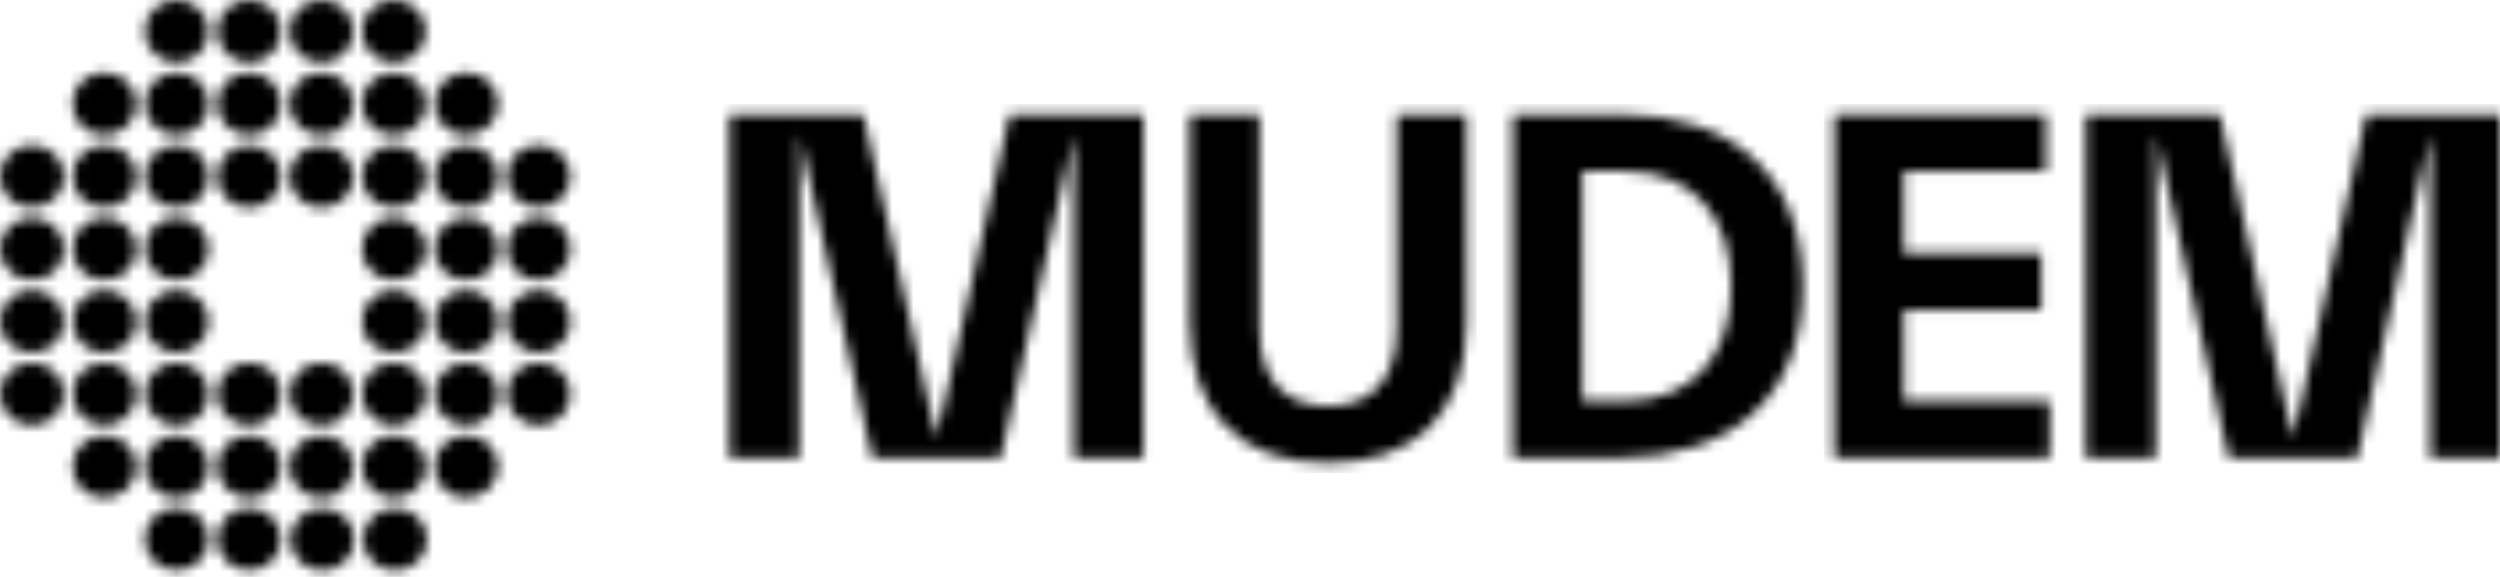
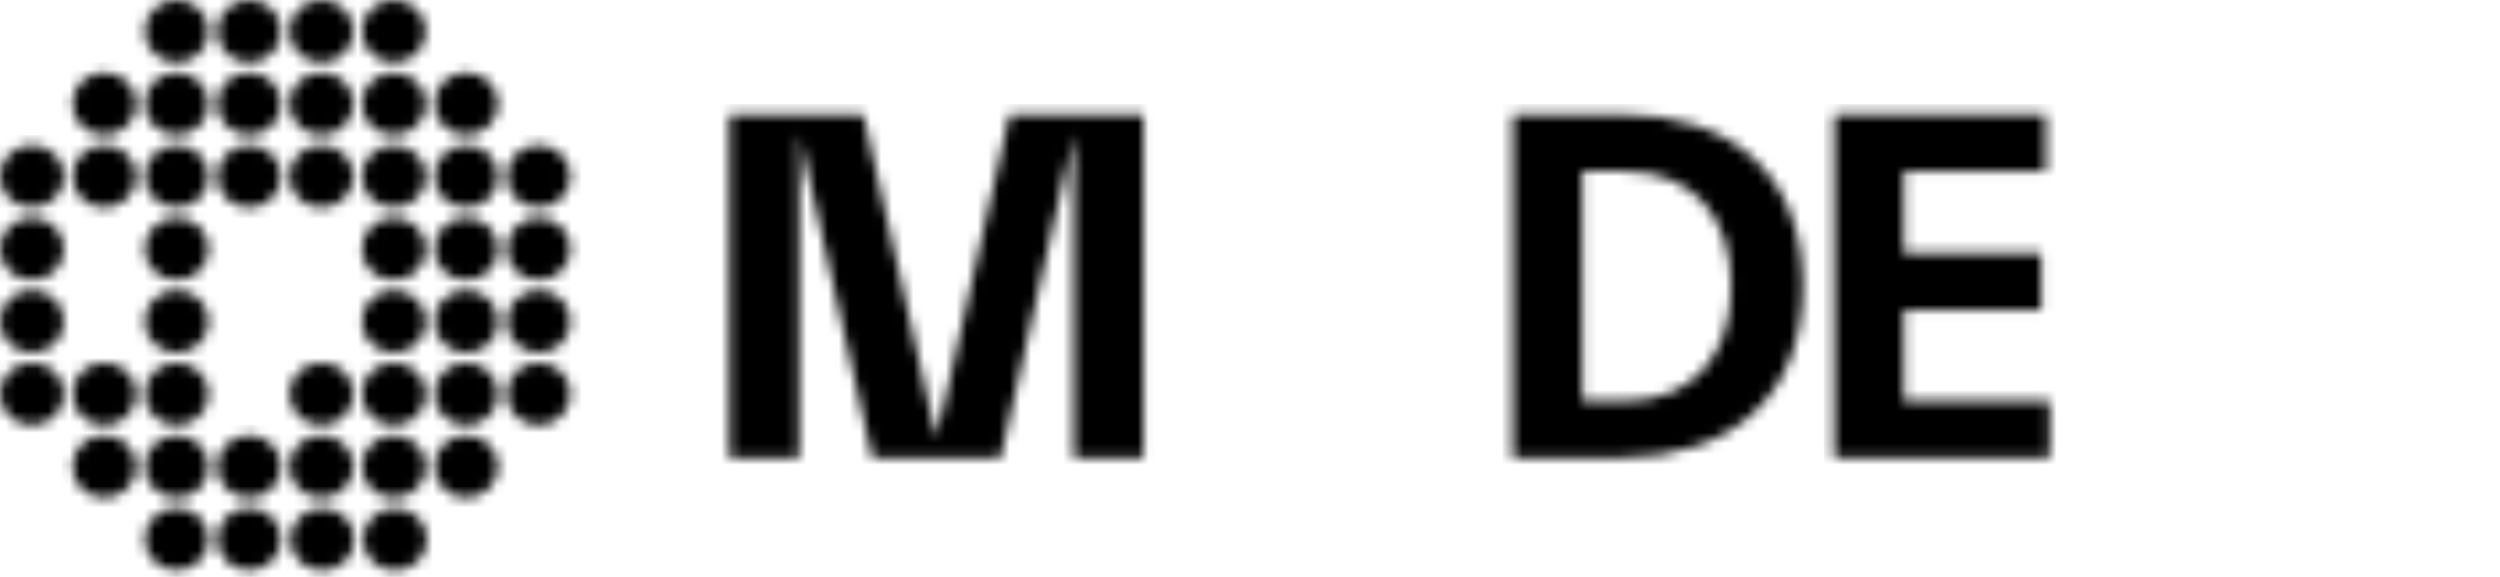
<svg xmlns="http://www.w3.org/2000/svg" width="234" height="54" viewBox="0 0 234 54" fill="none">
  <mask id="mask0_332_16836" style="mask-type:luminance" maskUnits="userSpaceOnUse" x="20" y="0" width="7" height="6">
    <path d="M23.315 0C21.662 0 20.323 1.311 20.323 2.922C20.323 4.539 21.662 5.845 23.315 5.845C24.967 5.845 26.306 4.539 26.306 2.922C26.306 1.311 24.967 0 23.315 0Z" fill="white" />
  </mask>
  <g mask="url(#mask0_332_16836)">
    <mask id="mask1_332_16836" style="mask-type:luminance" maskUnits="userSpaceOnUse" x="-563" y="-17" width="1360" height="88">
      <path d="M796.182 -16.506H-562.183V70.88H796.182V-16.506Z" fill="white" />
    </mask>
    <g mask="url(#mask1_332_16836)">
      <path d="M27.277 -0.971H19.352V6.816H27.277V-0.971Z" fill="black" />
    </g>
  </g>
  <mask id="mask2_332_16836" style="mask-type:luminance" maskUnits="userSpaceOnUse" x="13" y="0" width="7" height="6">
    <path d="M16.54 0C14.888 0 13.548 1.311 13.548 2.922C13.548 4.534 14.888 5.845 16.54 5.845C18.192 5.845 19.532 4.534 19.532 2.922C19.532 1.311 18.192 0 16.54 0Z" fill="white" />
  </mask>
  <g mask="url(#mask2_332_16836)">
    <mask id="mask3_332_16836" style="mask-type:luminance" maskUnits="userSpaceOnUse" x="-563" y="-17" width="1360" height="88">
      <path d="M796.182 -16.506H-562.183V70.88H796.182V-16.506Z" fill="white" />
    </mask>
    <g mask="url(#mask3_332_16836)">
      <path d="M20.503 -0.971H12.577V6.816H20.503V-0.971Z" fill="black" />
    </g>
  </g>
  <mask id="mask4_332_16836" style="mask-type:luminance" maskUnits="userSpaceOnUse" x="27" y="0" width="7" height="6">
    <path d="M30.088 0C28.436 0 27.097 1.311 27.097 2.922C27.097 4.534 28.436 5.845 30.088 5.845C31.741 5.845 33.08 4.534 33.08 2.922C33.08 1.311 31.741 0 30.088 0Z" fill="white" />
  </mask>
  <g mask="url(#mask4_332_16836)">
    <mask id="mask5_332_16836" style="mask-type:luminance" maskUnits="userSpaceOnUse" x="-563" y="-17" width="1360" height="88">
      <path d="M796.182 -16.506H-562.183V70.88H796.182V-16.506Z" fill="white" />
    </mask>
    <g mask="url(#mask5_332_16836)">
      <path d="M34.051 -0.971H26.127V6.816H34.051V-0.971Z" fill="black" />
    </g>
  </g>
  <mask id="mask6_332_16836" style="mask-type:luminance" maskUnits="userSpaceOnUse" x="33" y="0" width="7" height="6">
    <path d="M36.863 0C35.21 0 33.871 1.311 33.871 2.922C33.871 4.534 35.21 5.845 36.863 5.845C38.515 5.845 39.855 4.534 39.855 2.922C39.855 1.311 38.515 0 36.863 0Z" fill="white" />
  </mask>
  <g mask="url(#mask6_332_16836)">
    <mask id="mask7_332_16836" style="mask-type:luminance" maskUnits="userSpaceOnUse" x="-563" y="-17" width="1360" height="88">
      <path d="M796.182 -16.506H-562.183V70.88H796.182V-16.506Z" fill="white" />
    </mask>
    <g mask="url(#mask7_332_16836)">
      <path d="M40.826 -0.971H32.9V6.816H40.826V-0.971Z" fill="black" />
    </g>
  </g>
  <mask id="mask8_332_16836" style="mask-type:luminance" maskUnits="userSpaceOnUse" x="20" y="6" width="7" height="7">
    <path d="M23.315 6.791C21.662 6.791 20.323 8.097 20.323 9.713C20.323 11.325 21.662 12.636 23.315 12.636C24.967 12.636 26.306 11.325 26.306 9.713C26.306 8.097 24.967 6.791 23.315 6.791Z" fill="white" />
  </mask>
  <g mask="url(#mask8_332_16836)">
    <mask id="mask9_332_16836" style="mask-type:luminance" maskUnits="userSpaceOnUse" x="-563" y="-17" width="1360" height="88">
      <path d="M796.182 -16.508H-562.183V70.878H796.182V-16.508Z" fill="white" />
    </mask>
    <g mask="url(#mask9_332_16836)">
      <path d="M27.277 5.82H19.352V13.607H27.277V5.82Z" fill="black" />
    </g>
  </g>
  <mask id="mask10_332_16836" style="mask-type:luminance" maskUnits="userSpaceOnUse" x="6" y="6" width="7" height="7">
    <path d="M9.766 6.791C8.113 6.791 6.774 8.097 6.774 9.713C6.774 11.325 8.113 12.636 9.766 12.636C11.418 12.636 12.757 11.325 12.757 9.713C12.757 8.097 11.418 6.791 9.766 6.791Z" fill="white" />
  </mask>
  <g mask="url(#mask10_332_16836)">
    <mask id="mask11_332_16836" style="mask-type:luminance" maskUnits="userSpaceOnUse" x="-563" y="-17" width="1360" height="88">
      <path d="M796.182 -16.508H-562.183V70.878H796.182V-16.508Z" fill="white" />
    </mask>
    <g mask="url(#mask11_332_16836)">
      <path d="M13.728 5.82H5.803V13.607H13.728V5.82Z" fill="black" />
    </g>
  </g>
  <mask id="mask12_332_16836" style="mask-type:luminance" maskUnits="userSpaceOnUse" x="13" y="6" width="7" height="7">
    <path d="M16.54 6.791C14.888 6.791 13.548 8.097 13.548 9.713C13.548 11.325 14.888 12.636 16.54 12.636C18.192 12.636 19.532 11.325 19.532 9.713C19.532 8.097 18.192 6.791 16.54 6.791Z" fill="white" />
  </mask>
  <g mask="url(#mask12_332_16836)">
    <mask id="mask13_332_16836" style="mask-type:luminance" maskUnits="userSpaceOnUse" x="-563" y="-17" width="1360" height="88">
      <path d="M796.182 -16.508H-562.183V70.878H796.182V-16.508Z" fill="white" />
    </mask>
    <g mask="url(#mask13_332_16836)">
      <path d="M20.503 5.82H12.577V13.607H20.503V5.82Z" fill="black" />
    </g>
  </g>
  <mask id="mask14_332_16836" style="mask-type:luminance" maskUnits="userSpaceOnUse" x="27" y="6" width="7" height="7">
    <path d="M30.088 6.791C28.436 6.791 27.097 8.097 27.097 9.713C27.097 11.325 28.436 12.636 30.088 12.636C31.741 12.636 33.08 11.325 33.08 9.713C33.08 8.097 31.741 6.791 30.088 6.791Z" fill="white" />
  </mask>
  <g mask="url(#mask14_332_16836)">
    <mask id="mask15_332_16836" style="mask-type:luminance" maskUnits="userSpaceOnUse" x="-563" y="-17" width="1360" height="88">
      <path d="M796.182 -16.508H-562.183V70.878H796.182V-16.508Z" fill="white" />
    </mask>
    <g mask="url(#mask15_332_16836)">
      <path d="M34.051 5.82H26.127V13.607H34.051V5.82Z" fill="black" />
    </g>
  </g>
  <mask id="mask16_332_16836" style="mask-type:luminance" maskUnits="userSpaceOnUse" x="33" y="6" width="7" height="7">
    <path d="M36.863 6.791C35.21 6.791 33.871 8.097 33.871 9.713C33.871 11.325 35.21 12.636 36.863 12.636C38.515 12.636 39.855 11.325 39.855 9.713C39.855 8.097 38.515 6.791 36.863 6.791Z" fill="white" />
  </mask>
  <g mask="url(#mask16_332_16836)">
    <mask id="mask17_332_16836" style="mask-type:luminance" maskUnits="userSpaceOnUse" x="-563" y="-17" width="1360" height="88">
      <path d="M796.182 -16.508H-562.183V70.878H796.182V-16.508Z" fill="white" />
    </mask>
    <g mask="url(#mask17_332_16836)">
      <path d="M40.826 5.82H32.9V13.607H40.826V5.82Z" fill="black" />
    </g>
  </g>
  <mask id="mask18_332_16836" style="mask-type:luminance" maskUnits="userSpaceOnUse" x="40" y="6" width="7" height="7">
    <path d="M43.637 6.791C41.984 6.791 40.645 8.097 40.645 9.713C40.645 11.325 41.984 12.636 43.637 12.636C45.289 12.636 46.629 11.325 46.629 9.713C46.629 8.097 45.289 6.791 43.637 6.791Z" fill="white" />
  </mask>
  <g mask="url(#mask18_332_16836)">
    <mask id="mask19_332_16836" style="mask-type:luminance" maskUnits="userSpaceOnUse" x="-563" y="-17" width="1360" height="88">
      <path d="M796.182 -16.508H-562.183V70.878H796.182V-16.508Z" fill="white" />
    </mask>
    <g mask="url(#mask19_332_16836)">
      <path d="M47.6 5.82H39.675V13.607H47.6V5.82Z" fill="black" />
    </g>
  </g>
  <mask id="mask20_332_16836" style="mask-type:luminance" maskUnits="userSpaceOnUse" x="0" y="13" width="6" height="7">
    <path d="M2.991 13.584C1.339 13.584 0 14.89 0 16.506C0 18.118 1.339 19.429 2.991 19.429C4.644 19.429 5.983 18.118 5.983 16.506C5.983 14.89 4.644 13.584 2.991 13.584Z" fill="white" />
  </mask>
  <g mask="url(#mask20_332_16836)">
    <mask id="mask21_332_16836" style="mask-type:luminance" maskUnits="userSpaceOnUse" x="-563" y="-17" width="1360" height="88">
      <path d="M796.182 -16.506H-562.183V70.88H796.182V-16.506Z" fill="white" />
    </mask>
    <g mask="url(#mask21_332_16836)">
      <path d="M6.954 12.613H-0.971V20.4H6.954V12.613Z" fill="black" />
    </g>
  </g>
  <mask id="mask22_332_16836" style="mask-type:luminance" maskUnits="userSpaceOnUse" x="20" y="13" width="7" height="7">
    <path d="M23.315 13.584C21.662 13.584 20.323 14.89 20.323 16.506C20.323 18.118 21.662 19.429 23.315 19.429C24.967 19.429 26.306 18.118 26.306 16.506C26.306 14.89 24.967 13.584 23.315 13.584Z" fill="white" />
  </mask>
  <g mask="url(#mask22_332_16836)">
    <mask id="mask23_332_16836" style="mask-type:luminance" maskUnits="userSpaceOnUse" x="-563" y="-17" width="1360" height="88">
      <path d="M796.182 -16.506H-562.183V70.88H796.182V-16.506Z" fill="white" />
    </mask>
    <g mask="url(#mask23_332_16836)">
      <path d="M27.277 12.613H19.352V20.4H27.277V12.613Z" fill="black" />
    </g>
  </g>
  <mask id="mask24_332_16836" style="mask-type:luminance" maskUnits="userSpaceOnUse" x="6" y="13" width="7" height="7">
    <path d="M9.766 13.584C8.113 13.584 6.774 14.89 6.774 16.506C6.774 18.118 8.113 19.429 9.766 19.429C11.418 19.429 12.757 18.118 12.757 16.506C12.757 14.89 11.418 13.584 9.766 13.584Z" fill="white" />
  </mask>
  <g mask="url(#mask24_332_16836)">
    <mask id="mask25_332_16836" style="mask-type:luminance" maskUnits="userSpaceOnUse" x="-563" y="-17" width="1360" height="88">
      <path d="M796.182 -16.506H-562.183V70.88H796.182V-16.506Z" fill="white" />
    </mask>
    <g mask="url(#mask25_332_16836)">
      <path d="M13.728 12.613H5.803V20.4H13.728V12.613Z" fill="black" />
    </g>
  </g>
  <mask id="mask26_332_16836" style="mask-type:luminance" maskUnits="userSpaceOnUse" x="13" y="13" width="7" height="7">
    <path d="M16.54 13.584C14.888 13.584 13.548 14.89 13.548 16.506C13.548 18.118 14.888 19.429 16.54 19.429C18.192 19.429 19.532 18.118 19.532 16.506C19.532 14.89 18.192 13.584 16.54 13.584Z" fill="white" />
  </mask>
  <g mask="url(#mask26_332_16836)">
    <mask id="mask27_332_16836" style="mask-type:luminance" maskUnits="userSpaceOnUse" x="-563" y="-17" width="1360" height="88">
      <path d="M796.182 -16.506H-562.183V70.88H796.182V-16.506Z" fill="white" />
    </mask>
    <g mask="url(#mask27_332_16836)">
      <path d="M20.503 12.613H12.577V20.4H20.503V12.613Z" fill="black" />
    </g>
  </g>
  <mask id="mask28_332_16836" style="mask-type:luminance" maskUnits="userSpaceOnUse" x="27" y="13" width="7" height="7">
    <path d="M30.088 13.584C28.436 13.584 27.097 14.89 27.097 16.506C27.097 18.118 28.436 19.429 30.088 19.429C31.741 19.429 33.08 18.118 33.08 16.506C33.08 14.89 31.741 13.584 30.088 13.584Z" fill="white" />
  </mask>
  <g mask="url(#mask28_332_16836)">
    <mask id="mask29_332_16836" style="mask-type:luminance" maskUnits="userSpaceOnUse" x="-563" y="-17" width="1360" height="88">
      <path d="M796.182 -16.506H-562.183V70.88H796.182V-16.506Z" fill="white" />
    </mask>
    <g mask="url(#mask29_332_16836)">
      <path d="M34.051 12.613H26.127V20.4H34.051V12.613Z" fill="black" />
    </g>
  </g>
  <mask id="mask30_332_16836" style="mask-type:luminance" maskUnits="userSpaceOnUse" x="33" y="13" width="7" height="7">
    <path d="M36.863 13.584C35.21 13.584 33.871 14.89 33.871 16.506C33.871 18.118 35.21 19.429 36.863 19.429C38.515 19.429 39.855 18.118 39.855 16.506C39.855 14.89 38.515 13.584 36.863 13.584Z" fill="white" />
  </mask>
  <g mask="url(#mask30_332_16836)">
    <mask id="mask31_332_16836" style="mask-type:luminance" maskUnits="userSpaceOnUse" x="-563" y="-17" width="1360" height="88">
      <path d="M796.182 -16.506H-562.183V70.88H796.182V-16.506Z" fill="white" />
    </mask>
    <g mask="url(#mask31_332_16836)">
      <path d="M40.826 12.613H32.9V20.4H40.826V12.613Z" fill="black" />
    </g>
  </g>
  <mask id="mask32_332_16836" style="mask-type:luminance" maskUnits="userSpaceOnUse" x="40" y="13" width="7" height="7">
    <path d="M43.637 13.584C41.984 13.584 40.645 14.89 40.645 16.506C40.645 18.118 41.984 19.429 43.637 19.429C45.289 19.429 46.629 18.118 46.629 16.506C46.629 14.89 45.289 13.584 43.637 13.584Z" fill="white" />
  </mask>
  <g mask="url(#mask32_332_16836)">
    <mask id="mask33_332_16836" style="mask-type:luminance" maskUnits="userSpaceOnUse" x="-563" y="-17" width="1360" height="88">
      <path d="M796.182 -16.506H-562.183V70.88H796.182V-16.506Z" fill="white" />
    </mask>
    <g mask="url(#mask33_332_16836)">
      <path d="M47.6 12.613H39.675V20.4H47.6V12.613Z" fill="black" />
    </g>
  </g>
  <mask id="mask34_332_16836" style="mask-type:luminance" maskUnits="userSpaceOnUse" x="47" y="13" width="7" height="7">
    <path d="M50.411 13.584C48.759 13.584 47.42 14.89 47.42 16.506C47.42 18.118 48.759 19.429 50.411 19.429C52.063 19.429 53.403 18.118 53.403 16.506C53.403 14.89 52.063 13.584 50.411 13.584Z" fill="white" />
  </mask>
  <g mask="url(#mask34_332_16836)">
    <mask id="mask35_332_16836" style="mask-type:luminance" maskUnits="userSpaceOnUse" x="-563" y="-17" width="1360" height="88">
      <path d="M796.182 -16.506H-562.183V70.88H796.182V-16.506Z" fill="white" />
    </mask>
    <g mask="url(#mask35_332_16836)">
      <path d="M54.374 12.613H46.449V20.4H54.374V12.613Z" fill="black" />
    </g>
  </g>
  <mask id="mask36_332_16836" style="mask-type:luminance" maskUnits="userSpaceOnUse" x="0" y="20" width="6" height="7">
    <path d="M2.991 20.371C1.339 20.371 0 21.682 0 23.294C0 24.91 1.339 26.216 2.991 26.216C4.644 26.216 5.983 24.91 5.983 23.294C5.983 21.682 4.644 20.371 2.991 20.371Z" fill="white" />
  </mask>
  <g mask="url(#mask36_332_16836)">
    <mask id="mask37_332_16836" style="mask-type:luminance" maskUnits="userSpaceOnUse" x="-563" y="-17" width="1360" height="88">
      <path d="M796.182 -16.506H-562.183V70.88H796.182V-16.506Z" fill="white" />
    </mask>
    <g mask="url(#mask37_332_16836)">
      <path d="M6.954 19.4H-0.971V27.188H6.954V19.4Z" fill="black" />
    </g>
  </g>
  <mask id="mask38_332_16836" style="mask-type:luminance" maskUnits="userSpaceOnUse" x="6" y="20" width="7" height="7">
    <path d="M9.766 20.371C8.113 20.371 6.774 21.682 6.774 23.294C6.774 24.91 8.113 26.216 9.766 26.216C11.418 26.216 12.757 24.91 12.757 23.294C12.757 21.682 11.418 20.371 9.766 20.371Z" fill="white" />
  </mask>
  <g mask="url(#mask38_332_16836)">
    <mask id="mask39_332_16836" style="mask-type:luminance" maskUnits="userSpaceOnUse" x="-563" y="-17" width="1360" height="88">
-       <path d="M796.182 -16.506H-562.183V70.88H796.182V-16.506Z" fill="white" />
-     </mask>
+       </mask>
    <g mask="url(#mask39_332_16836)">
      <path d="M13.728 19.4H5.803V27.188H13.728V19.4Z" fill="black" />
    </g>
  </g>
  <mask id="mask40_332_16836" style="mask-type:luminance" maskUnits="userSpaceOnUse" x="13" y="20" width="7" height="7">
    <path d="M16.54 20.371C14.888 20.371 13.548 21.682 13.548 23.294C13.548 24.91 14.888 26.216 16.54 26.216C18.192 26.216 19.532 24.91 19.532 23.294C19.532 21.682 18.192 20.371 16.54 20.371Z" fill="white" />
  </mask>
  <g mask="url(#mask40_332_16836)">
    <mask id="mask41_332_16836" style="mask-type:luminance" maskUnits="userSpaceOnUse" x="-563" y="-17" width="1360" height="88">
      <path d="M796.182 -16.506H-562.183V70.88H796.182V-16.506Z" fill="white" />
    </mask>
    <g mask="url(#mask41_332_16836)">
      <path d="M20.503 19.4H12.577V27.188H20.503V19.4Z" fill="black" />
    </g>
  </g>
  <mask id="mask42_332_16836" style="mask-type:luminance" maskUnits="userSpaceOnUse" x="33" y="20" width="7" height="7">
    <path d="M36.863 20.371C35.21 20.371 33.871 21.682 33.871 23.294C33.871 24.91 35.21 26.216 36.863 26.216C38.515 26.216 39.855 24.91 39.855 23.294C39.855 21.682 38.515 20.371 36.863 20.371Z" fill="white" />
  </mask>
  <g mask="url(#mask42_332_16836)">
    <mask id="mask43_332_16836" style="mask-type:luminance" maskUnits="userSpaceOnUse" x="-563" y="-17" width="1360" height="88">
      <path d="M796.182 -16.506H-562.183V70.88H796.182V-16.506Z" fill="white" />
    </mask>
    <g mask="url(#mask43_332_16836)">
      <path d="M40.826 19.4H32.9V27.188H40.826V19.4Z" fill="black" />
    </g>
  </g>
  <mask id="mask44_332_16836" style="mask-type:luminance" maskUnits="userSpaceOnUse" x="40" y="20" width="7" height="7">
    <path d="M43.637 20.371C41.984 20.371 40.645 21.682 40.645 23.294C40.645 24.91 41.984 26.216 43.637 26.216C45.289 26.216 46.629 24.91 46.629 23.294C46.629 21.682 45.289 20.371 43.637 20.371Z" fill="white" />
  </mask>
  <g mask="url(#mask44_332_16836)">
    <mask id="mask45_332_16836" style="mask-type:luminance" maskUnits="userSpaceOnUse" x="-563" y="-17" width="1360" height="88">
      <path d="M796.182 -16.506H-562.183V70.88H796.182V-16.506Z" fill="white" />
    </mask>
    <g mask="url(#mask45_332_16836)">
      <path d="M47.6 19.4H39.675V27.188H47.6V19.4Z" fill="black" />
    </g>
  </g>
  <mask id="mask46_332_16836" style="mask-type:luminance" maskUnits="userSpaceOnUse" x="47" y="20" width="7" height="7">
    <path d="M50.411 20.371C48.759 20.371 47.42 21.682 47.42 23.294C47.42 24.91 48.759 26.216 50.411 26.216C52.063 26.216 53.403 24.91 53.403 23.294C53.403 21.682 52.063 20.371 50.411 20.371Z" fill="white" />
  </mask>
  <g mask="url(#mask46_332_16836)">
    <mask id="mask47_332_16836" style="mask-type:luminance" maskUnits="userSpaceOnUse" x="-563" y="-17" width="1360" height="88">
      <path d="M796.182 -16.506H-562.183V70.88H796.182V-16.506Z" fill="white" />
    </mask>
    <g mask="url(#mask47_332_16836)">
      <path d="M54.374 19.4H46.449V27.188H54.374V19.4Z" fill="black" />
    </g>
  </g>
  <mask id="mask48_332_16836" style="mask-type:luminance" maskUnits="userSpaceOnUse" x="0" y="27" width="6" height="7">
    <path d="M2.991 27.162C1.339 27.162 0 28.473 0 30.084C0 31.701 1.339 33.007 2.991 33.007C4.644 33.007 5.983 31.701 5.983 30.084C5.983 28.473 4.644 27.162 2.991 27.162Z" fill="white" />
  </mask>
  <g mask="url(#mask48_332_16836)">
    <mask id="mask49_332_16836" style="mask-type:luminance" maskUnits="userSpaceOnUse" x="-563" y="-17" width="1360" height="88">
      <path d="M796.182 -16.506H-562.183V70.88H796.182V-16.506Z" fill="white" />
    </mask>
    <g mask="url(#mask49_332_16836)">
      <path d="M6.954 26.191H-0.971V33.978H6.954V26.191Z" fill="black" />
    </g>
  </g>
  <mask id="mask50_332_16836" style="mask-type:luminance" maskUnits="userSpaceOnUse" x="6" y="27" width="7" height="7">
    <path d="M9.766 27.162C8.113 27.162 6.774 28.473 6.774 30.084C6.774 31.701 8.113 33.007 9.766 33.007C11.418 33.007 12.757 31.701 12.757 30.084C12.757 28.473 11.418 27.162 9.766 27.162Z" fill="white" />
  </mask>
  <g mask="url(#mask50_332_16836)">
    <mask id="mask51_332_16836" style="mask-type:luminance" maskUnits="userSpaceOnUse" x="-563" y="-17" width="1360" height="88">
      <path d="M796.182 -16.506H-562.183V70.88H796.182V-16.506Z" fill="white" />
    </mask>
    <g mask="url(#mask51_332_16836)">
-       <path d="M13.728 26.191H5.803V33.978H13.728V26.191Z" fill="black" />
+       <path d="M13.728 26.191H5.803H13.728V26.191Z" fill="black" />
    </g>
  </g>
  <mask id="mask52_332_16836" style="mask-type:luminance" maskUnits="userSpaceOnUse" x="13" y="27" width="7" height="7">
    <path d="M16.54 27.162C14.888 27.162 13.548 28.473 13.548 30.084C13.548 31.701 14.888 33.007 16.54 33.007C18.192 33.007 19.532 31.701 19.532 30.084C19.532 28.473 18.192 27.162 16.54 27.162Z" fill="white" />
  </mask>
  <g mask="url(#mask52_332_16836)">
    <mask id="mask53_332_16836" style="mask-type:luminance" maskUnits="userSpaceOnUse" x="-563" y="-17" width="1360" height="88">
      <path d="M796.182 -16.506H-562.183V70.88H796.182V-16.506Z" fill="white" />
    </mask>
    <g mask="url(#mask53_332_16836)">
      <path d="M20.503 26.191H12.577V33.978H20.503V26.191Z" fill="black" />
    </g>
  </g>
  <mask id="mask54_332_16836" style="mask-type:luminance" maskUnits="userSpaceOnUse" x="33" y="27" width="7" height="7">
    <path d="M36.863 27.162C35.21 27.162 33.871 28.473 33.871 30.084C33.871 31.701 35.21 33.007 36.863 33.007C38.515 33.007 39.855 31.701 39.855 30.084C39.855 28.473 38.515 27.162 36.863 27.162Z" fill="white" />
  </mask>
  <g mask="url(#mask54_332_16836)">
    <mask id="mask55_332_16836" style="mask-type:luminance" maskUnits="userSpaceOnUse" x="-563" y="-17" width="1360" height="88">
      <path d="M796.182 -16.506H-562.183V70.88H796.182V-16.506Z" fill="white" />
    </mask>
    <g mask="url(#mask55_332_16836)">
      <path d="M40.826 26.191H32.9V33.978H40.826V26.191Z" fill="black" />
    </g>
  </g>
  <mask id="mask56_332_16836" style="mask-type:luminance" maskUnits="userSpaceOnUse" x="40" y="27" width="7" height="7">
    <path d="M40.645 30.084C40.645 31.701 41.984 33.007 43.637 33.007C45.289 33.007 46.629 31.701 46.629 30.084C46.629 28.473 45.289 27.162 43.637 27.162C41.984 27.162 40.645 28.473 40.645 30.084Z" fill="white" />
  </mask>
  <g mask="url(#mask56_332_16836)">
    <mask id="mask57_332_16836" style="mask-type:luminance" maskUnits="userSpaceOnUse" x="-563" y="-17" width="1360" height="88">
      <path d="M796.182 -16.506H-562.183V70.88H796.182V-16.506Z" fill="white" />
    </mask>
    <g mask="url(#mask57_332_16836)">
      <path d="M47.6 26.191H39.675V33.978H47.6V26.191Z" fill="black" />
    </g>
  </g>
  <mask id="mask58_332_16836" style="mask-type:luminance" maskUnits="userSpaceOnUse" x="47" y="27" width="7" height="7">
    <path d="M50.411 27.162C48.759 27.162 47.42 28.473 47.42 30.084C47.42 31.701 48.759 33.007 50.411 33.007C52.063 33.007 53.403 31.701 53.403 30.084C53.403 28.473 52.063 27.162 50.411 27.162Z" fill="white" />
  </mask>
  <g mask="url(#mask58_332_16836)">
    <mask id="mask59_332_16836" style="mask-type:luminance" maskUnits="userSpaceOnUse" x="-563" y="-17" width="1360" height="88">
      <path d="M796.182 -16.506H-562.183V70.88H796.182V-16.506Z" fill="white" />
    </mask>
    <g mask="url(#mask59_332_16836)">
      <path d="M54.374 26.191H46.449V33.978H54.374V26.191Z" fill="black" />
    </g>
  </g>
  <mask id="mask60_332_16836" style="mask-type:luminance" maskUnits="userSpaceOnUse" x="0" y="33" width="6" height="7">
    <path d="M2.991 33.955C1.339 33.955 0 35.261 0 36.877C0 38.489 1.339 39.8 2.991 39.8C4.644 39.8 5.983 38.489 5.983 36.877C5.983 35.261 4.644 33.955 2.991 33.955Z" fill="white" />
  </mask>
  <g mask="url(#mask60_332_16836)">
    <mask id="mask61_332_16836" style="mask-type:luminance" maskUnits="userSpaceOnUse" x="-563" y="-17" width="1360" height="88">
      <path d="M796.182 -16.506H-562.183V70.88H796.182V-16.506Z" fill="white" />
    </mask>
    <g mask="url(#mask61_332_16836)">
      <path d="M6.954 32.984H-0.971V40.771H6.954V32.984Z" fill="black" />
    </g>
  </g>
  <mask id="mask62_332_16836" style="mask-type:luminance" maskUnits="userSpaceOnUse" x="20" y="33" width="7" height="7">
    <path d="M23.315 33.955C21.662 33.955 20.323 35.261 20.323 36.877C20.323 38.489 21.662 39.8 23.315 39.8C24.967 39.8 26.306 38.489 26.306 36.877C26.306 35.261 24.967 33.955 23.315 33.955Z" fill="white" />
  </mask>
  <g mask="url(#mask62_332_16836)">
    <mask id="mask63_332_16836" style="mask-type:luminance" maskUnits="userSpaceOnUse" x="-563" y="-17" width="1360" height="88">
      <path d="M796.182 -16.506H-562.183V70.88H796.182V-16.506Z" fill="white" />
    </mask>
    <g mask="url(#mask63_332_16836)">
-       <path d="M27.277 32.984H19.352V40.771H27.277V32.984Z" fill="black" />
-     </g>
+       </g>
  </g>
  <mask id="mask64_332_16836" style="mask-type:luminance" maskUnits="userSpaceOnUse" x="6" y="33" width="7" height="7">
    <path d="M9.766 33.955C8.113 33.955 6.774 35.261 6.774 36.877C6.774 38.489 8.113 39.8 9.766 39.8C11.418 39.8 12.757 38.489 12.757 36.877C12.757 35.261 11.418 33.955 9.766 33.955Z" fill="white" />
  </mask>
  <g mask="url(#mask64_332_16836)">
    <mask id="mask65_332_16836" style="mask-type:luminance" maskUnits="userSpaceOnUse" x="-563" y="-17" width="1360" height="88">
      <path d="M796.182 -16.506H-562.183V70.88H796.182V-16.506Z" fill="white" />
    </mask>
    <g mask="url(#mask65_332_16836)">
      <path d="M13.728 32.984H5.803V40.771H13.728V32.984Z" fill="black" />
    </g>
  </g>
  <mask id="mask66_332_16836" style="mask-type:luminance" maskUnits="userSpaceOnUse" x="13" y="33" width="7" height="7">
    <path d="M16.54 33.955C14.888 33.955 13.548 35.261 13.548 36.877C13.548 38.489 14.888 39.8 16.54 39.8C18.192 39.8 19.532 38.489 19.532 36.877C19.532 35.261 18.192 33.955 16.54 33.955Z" fill="white" />
  </mask>
  <g mask="url(#mask66_332_16836)">
    <mask id="mask67_332_16836" style="mask-type:luminance" maskUnits="userSpaceOnUse" x="-563" y="-17" width="1360" height="88">
      <path d="M796.182 -16.506H-562.183V70.88H796.182V-16.506Z" fill="white" />
    </mask>
    <g mask="url(#mask67_332_16836)">
      <path d="M20.503 32.984H12.577V40.771H20.503V32.984Z" fill="black" />
    </g>
  </g>
  <mask id="mask68_332_16836" style="mask-type:luminance" maskUnits="userSpaceOnUse" x="27" y="33" width="7" height="7">
    <path d="M30.088 33.955C28.436 33.955 27.097 35.261 27.097 36.877C27.097 38.489 28.436 39.8 30.088 39.8C31.741 39.8 33.08 38.489 33.08 36.877C33.08 35.261 31.741 33.955 30.088 33.955Z" fill="white" />
  </mask>
  <g mask="url(#mask68_332_16836)">
    <mask id="mask69_332_16836" style="mask-type:luminance" maskUnits="userSpaceOnUse" x="-563" y="-17" width="1360" height="88">
      <path d="M796.182 -16.506H-562.183V70.88H796.182V-16.506Z" fill="white" />
    </mask>
    <g mask="url(#mask69_332_16836)">
      <path d="M34.051 32.984H26.127V40.771H34.051V32.984Z" fill="black" />
    </g>
  </g>
  <mask id="mask70_332_16836" style="mask-type:luminance" maskUnits="userSpaceOnUse" x="33" y="33" width="7" height="7">
    <path d="M36.863 33.955C35.21 33.955 33.871 35.261 33.871 36.877C33.871 38.489 35.21 39.8 36.863 39.8C38.515 39.8 39.855 38.489 39.855 36.877C39.855 35.261 38.515 33.955 36.863 33.955Z" fill="white" />
  </mask>
  <g mask="url(#mask70_332_16836)">
    <mask id="mask71_332_16836" style="mask-type:luminance" maskUnits="userSpaceOnUse" x="-563" y="-17" width="1360" height="88">
      <path d="M796.182 -16.506H-562.183V70.88H796.182V-16.506Z" fill="white" />
    </mask>
    <g mask="url(#mask71_332_16836)">
      <path d="M40.826 32.984H32.9V40.771H40.826V32.984Z" fill="black" />
    </g>
  </g>
  <mask id="mask72_332_16836" style="mask-type:luminance" maskUnits="userSpaceOnUse" x="40" y="33" width="7" height="7">
    <path d="M43.637 33.955C41.984 33.955 40.645 35.261 40.645 36.877C40.645 38.489 41.984 39.8 43.637 39.8C45.289 39.8 46.629 38.489 46.629 36.877C46.629 35.261 45.289 33.955 43.637 33.955Z" fill="white" />
  </mask>
  <g mask="url(#mask72_332_16836)">
    <mask id="mask73_332_16836" style="mask-type:luminance" maskUnits="userSpaceOnUse" x="-563" y="-17" width="1360" height="88">
      <path d="M796.182 -16.506H-562.183V70.88H796.182V-16.506Z" fill="white" />
    </mask>
    <g mask="url(#mask73_332_16836)">
      <path d="M47.6 32.984H39.675V40.771H47.6V32.984Z" fill="black" />
    </g>
  </g>
  <mask id="mask74_332_16836" style="mask-type:luminance" maskUnits="userSpaceOnUse" x="47" y="33" width="7" height="7">
    <path d="M50.411 33.955C48.759 33.955 47.42 35.261 47.42 36.877C47.42 38.489 48.759 39.8 50.411 39.8C52.063 39.8 53.403 38.489 53.403 36.877C53.403 35.261 52.063 33.955 50.411 33.955Z" fill="white" />
  </mask>
  <g mask="url(#mask74_332_16836)">
    <mask id="mask75_332_16836" style="mask-type:luminance" maskUnits="userSpaceOnUse" x="-563" y="-17" width="1360" height="88">
      <path d="M796.182 -16.506H-562.183V70.88H796.182V-16.506Z" fill="white" />
    </mask>
    <g mask="url(#mask75_332_16836)">
      <path d="M54.374 32.984H46.449V40.771H54.374V32.984Z" fill="black" />
    </g>
  </g>
  <mask id="mask76_332_16836" style="mask-type:luminance" maskUnits="userSpaceOnUse" x="20" y="40" width="7" height="7">
    <path d="M23.315 40.746C21.662 40.746 20.323 42.052 20.323 43.669C20.323 45.28 21.662 46.591 23.315 46.591C24.967 46.591 26.306 45.28 26.306 43.669C26.306 42.052 24.967 40.746 23.315 40.746Z" fill="white" />
  </mask>
  <g mask="url(#mask76_332_16836)">
    <mask id="mask77_332_16836" style="mask-type:luminance" maskUnits="userSpaceOnUse" x="-563" y="-17" width="1360" height="88">
      <path d="M796.182 -16.506H-562.183V70.88H796.182V-16.506Z" fill="white" />
    </mask>
    <g mask="url(#mask77_332_16836)">
      <path d="M27.277 39.775H19.352V47.562H27.277V39.775Z" fill="black" />
    </g>
  </g>
  <mask id="mask78_332_16836" style="mask-type:luminance" maskUnits="userSpaceOnUse" x="6" y="40" width="7" height="7">
    <path d="M9.766 40.746C8.113 40.746 6.774 42.052 6.774 43.669C6.774 45.28 8.113 46.591 9.766 46.591C11.418 46.591 12.757 45.28 12.757 43.669C12.757 42.052 11.418 40.746 9.766 40.746Z" fill="white" />
  </mask>
  <g mask="url(#mask78_332_16836)">
    <mask id="mask79_332_16836" style="mask-type:luminance" maskUnits="userSpaceOnUse" x="-563" y="-17" width="1360" height="88">
      <path d="M796.182 -16.506H-562.183V70.88H796.182V-16.506Z" fill="white" />
    </mask>
    <g mask="url(#mask79_332_16836)">
      <path d="M13.728 39.775H5.803V47.562H13.728V39.775Z" fill="black" />
    </g>
  </g>
  <mask id="mask80_332_16836" style="mask-type:luminance" maskUnits="userSpaceOnUse" x="13" y="40" width="7" height="7">
    <path d="M16.54 40.746C14.888 40.746 13.548 42.052 13.548 43.669C13.548 45.28 14.888 46.591 16.54 46.591C18.192 46.591 19.532 45.28 19.532 43.669C19.532 42.052 18.192 40.746 16.54 40.746Z" fill="white" />
  </mask>
  <g mask="url(#mask80_332_16836)">
    <mask id="mask81_332_16836" style="mask-type:luminance" maskUnits="userSpaceOnUse" x="-563" y="-17" width="1360" height="88">
      <path d="M796.182 -16.506H-562.183V70.88H796.182V-16.506Z" fill="white" />
    </mask>
    <g mask="url(#mask81_332_16836)">
      <path d="M20.503 39.775H12.577V47.562H20.503V39.775Z" fill="black" />
    </g>
  </g>
  <mask id="mask82_332_16836" style="mask-type:luminance" maskUnits="userSpaceOnUse" x="27" y="40" width="7" height="7">
    <path d="M30.088 40.746C28.436 40.746 27.097 42.052 27.097 43.669C27.097 45.28 28.436 46.591 30.088 46.591C31.741 46.591 33.08 45.28 33.08 43.669C33.08 42.052 31.741 40.746 30.088 40.746Z" fill="white" />
  </mask>
  <g mask="url(#mask82_332_16836)">
    <mask id="mask83_332_16836" style="mask-type:luminance" maskUnits="userSpaceOnUse" x="-563" y="-17" width="1360" height="88">
      <path d="M796.182 -16.506H-562.183V70.88H796.182V-16.506Z" fill="white" />
    </mask>
    <g mask="url(#mask83_332_16836)">
      <path d="M34.051 39.775H26.127V47.562H34.051V39.775Z" fill="black" />
    </g>
  </g>
  <mask id="mask84_332_16836" style="mask-type:luminance" maskUnits="userSpaceOnUse" x="33" y="40" width="7" height="7">
    <path d="M36.863 40.746C35.21 40.746 33.871 42.052 33.871 43.669C33.871 45.28 35.21 46.591 36.863 46.591C38.515 46.591 39.855 45.28 39.855 43.669C39.855 42.052 38.515 40.746 36.863 40.746Z" fill="white" />
  </mask>
  <g mask="url(#mask84_332_16836)">
    <mask id="mask85_332_16836" style="mask-type:luminance" maskUnits="userSpaceOnUse" x="-563" y="-17" width="1360" height="88">
      <path d="M796.182 -16.506H-562.183V70.88H796.182V-16.506Z" fill="white" />
    </mask>
    <g mask="url(#mask85_332_16836)">
      <path d="M40.826 39.775H32.9V47.562H40.826V39.775Z" fill="black" />
    </g>
  </g>
  <mask id="mask86_332_16836" style="mask-type:luminance" maskUnits="userSpaceOnUse" x="40" y="40" width="7" height="7">
    <path d="M43.637 40.746C41.984 40.746 40.645 42.052 40.645 43.669C40.645 45.28 41.984 46.591 43.637 46.591C45.289 46.591 46.629 45.28 46.629 43.669C46.629 42.052 45.289 40.746 43.637 40.746Z" fill="white" />
  </mask>
  <g mask="url(#mask86_332_16836)">
    <mask id="mask87_332_16836" style="mask-type:luminance" maskUnits="userSpaceOnUse" x="-563" y="-17" width="1360" height="88">
      <path d="M796.182 -16.506H-562.183V70.88H796.182V-16.506Z" fill="white" />
    </mask>
    <g mask="url(#mask87_332_16836)">
      <path d="M47.6 39.775H39.675V47.562H47.6V39.775Z" fill="black" />
    </g>
  </g>
  <mask id="mask88_332_16836" style="mask-type:luminance" maskUnits="userSpaceOnUse" x="20" y="47" width="7" height="7">
    <path d="M23.315 47.533C21.662 47.533 20.323 48.844 20.323 50.456C20.323 52.072 21.662 53.378 23.315 53.378C24.967 53.378 26.306 52.072 26.306 50.456C26.306 48.844 24.967 47.533 23.315 47.533Z" fill="white" />
  </mask>
  <g mask="url(#mask88_332_16836)">
    <mask id="mask89_332_16836" style="mask-type:luminance" maskUnits="userSpaceOnUse" x="-563" y="-17" width="1360" height="88">
      <path d="M796.182 -16.506H-562.183V70.88H796.182V-16.506Z" fill="white" />
    </mask>
    <g mask="url(#mask89_332_16836)">
      <path d="M27.277 46.562H19.352V54.35H27.277V46.562Z" fill="black" />
    </g>
  </g>
  <mask id="mask90_332_16836" style="mask-type:luminance" maskUnits="userSpaceOnUse" x="13" y="47" width="7" height="7">
    <path d="M16.54 47.533C14.888 47.533 13.548 48.844 13.548 50.456C13.548 52.072 14.888 53.378 16.54 53.378C18.192 53.378 19.532 52.072 19.532 50.456C19.532 48.844 18.192 47.533 16.54 47.533Z" fill="white" />
  </mask>
  <g mask="url(#mask90_332_16836)">
    <mask id="mask91_332_16836" style="mask-type:luminance" maskUnits="userSpaceOnUse" x="-563" y="-17" width="1360" height="88">
      <path d="M796.182 -16.506H-562.183V70.88H796.182V-16.506Z" fill="white" />
    </mask>
    <g mask="url(#mask91_332_16836)">
      <path d="M20.503 46.562H12.577V54.35H20.503V46.562Z" fill="black" />
    </g>
  </g>
  <mask id="mask92_332_16836" style="mask-type:luminance" maskUnits="userSpaceOnUse" x="27" y="47" width="7" height="7">
    <path d="M27.186 50.48C27.186 52.091 28.526 53.402 30.178 53.402C31.83 53.402 33.169 52.091 33.169 50.48C33.169 48.863 31.83 47.557 30.178 47.557C28.526 47.557 27.186 48.863 27.186 50.48Z" fill="white" />
  </mask>
  <g mask="url(#mask92_332_16836)">
    <mask id="mask93_332_16836" style="mask-type:luminance" maskUnits="userSpaceOnUse" x="-563" y="-17" width="1360" height="88">
      <path d="M796.182 -16.508H-562.183V70.878H796.182V-16.508Z" fill="white" />
    </mask>
    <g mask="url(#mask93_332_16836)">
      <path d="M34.14 46.584H26.216V54.371H34.14V46.584Z" fill="black" />
    </g>
  </g>
  <mask id="mask94_332_16836" style="mask-type:luminance" maskUnits="userSpaceOnUse" x="33" y="47" width="7" height="7">
    <path d="M33.983 50.48C33.983 52.091 35.322 53.402 36.975 53.402C38.627 53.402 39.966 52.091 39.966 50.48C39.966 48.863 38.627 47.557 36.975 47.557C35.322 47.557 33.983 48.863 33.983 50.48Z" fill="white" />
  </mask>
  <g mask="url(#mask94_332_16836)">
    <mask id="mask95_332_16836" style="mask-type:luminance" maskUnits="userSpaceOnUse" x="-563" y="-17" width="1360" height="88">
      <path d="M796.182 -16.508H-562.183V70.878H796.182V-16.508Z" fill="white" />
    </mask>
    <g mask="url(#mask95_332_16836)">
      <path d="M40.937 46.584H33.012V54.371H40.937V46.584Z" fill="black" />
    </g>
  </g>
  <mask id="mask96_332_16836" style="mask-type:luminance" maskUnits="userSpaceOnUse" x="68" y="10" width="40" height="33">
    <path d="M87.653 40.989L80.806 10.715H68.277V42.853H74.798V12.579L81.645 42.853H93.662L100.508 12.579V42.853H107.029V10.715H94.5L87.653 40.989Z" fill="white" />
  </mask>
  <g mask="url(#mask96_332_16836)">
    <mask id="mask97_332_16836" style="mask-type:luminance" maskUnits="userSpaceOnUse" x="-563" y="-17" width="1360" height="88">
      <path d="M796.182 -16.506H-562.183V70.88H796.182V-16.506Z" fill="white" />
    </mask>
    <g mask="url(#mask97_332_16836)">
      <path d="M108 9.744H67.307V43.824H108V9.744Z" fill="black" />
    </g>
  </g>
  <mask id="mask98_332_16836" style="mask-type:luminance" maskUnits="userSpaceOnUse" x="111" y="10" width="27" height="34">
-     <path d="M130.738 30.697C130.738 36.285 127.664 38.008 124.31 38.008C120.957 38.008 117.882 36.285 117.882 30.697V10.715H111.362V30.139C111.362 38.804 116.252 43.32 124.31 43.32C132.368 43.32 137.259 38.804 137.259 30.139V10.715H130.738V30.697Z" fill="white" />
-   </mask>
+     </mask>
  <g mask="url(#mask98_332_16836)">
    <mask id="mask99_332_16836" style="mask-type:luminance" maskUnits="userSpaceOnUse" x="-563" y="-17" width="1360" height="88">
-       <path d="M796.182 -16.506H-562.183V70.88H796.182V-16.506Z" fill="white" />
-     </mask>
+       </mask>
    <g mask="url(#mask99_332_16836)">
      <path d="M138.229 9.744H110.391V44.291H138.229V9.744Z" fill="black" />
    </g>
  </g>
  <mask id="mask100_332_16836" style="mask-type:luminance" maskUnits="userSpaceOnUse" x="141" y="10" width="28" height="33">
    <path d="M151.744 10.715H141.59V42.853H151.558C161.944 42.853 168.744 37.217 168.744 26.784C168.744 16.351 162.13 10.715 151.744 10.715ZM152.023 37.547H148.111V16.026H152.023C158.544 16.026 162.037 20.356 162.037 26.784C162.037 33.212 158.544 37.547 152.023 37.547Z" fill="white" />
  </mask>
  <g mask="url(#mask100_332_16836)">
    <mask id="mask101_332_16836" style="mask-type:luminance" maskUnits="userSpaceOnUse" x="-563" y="-17" width="1360" height="88">
      <path d="M796.182 -16.506H-562.183V70.88H796.182V-16.506Z" fill="white" />
    </mask>
    <g mask="url(#mask101_332_16836)">
      <path d="M169.715 9.744H140.619V43.824H169.715V9.744Z" fill="black" />
    </g>
  </g>
  <mask id="mask102_332_16836" style="mask-type:luminance" maskUnits="userSpaceOnUse" x="171" y="10" width="21" height="33">
    <path d="M178.2 29.022H191.055V23.711H178.2V16.026H191.475V10.715H171.679V42.853H191.847V37.547H178.2V29.022Z" fill="white" />
  </mask>
  <g mask="url(#mask102_332_16836)">
    <mask id="mask103_332_16836" style="mask-type:luminance" maskUnits="userSpaceOnUse" x="-563" y="-17" width="1360" height="88">
      <path d="M796.182 -16.506H-562.183V70.88H796.182V-16.506Z" fill="white" />
    </mask>
    <g mask="url(#mask103_332_16836)">
      <path d="M192.818 9.744H170.708V43.824H192.818V9.744Z" fill="black" />
    </g>
  </g>
  <mask id="mask104_332_16836" style="mask-type:luminance" maskUnits="userSpaceOnUse" x="195" y="10" width="39" height="33">
    <path d="M221.471 10.715L214.623 40.989L207.777 10.715H195.248V42.853H201.769V12.579L208.615 42.853H220.632L227.479 12.579V42.853H234V10.715H221.471Z" fill="white" />
  </mask>
  <g mask="url(#mask104_332_16836)">
    <mask id="mask105_332_16836" style="mask-type:luminance" maskUnits="userSpaceOnUse" x="-563" y="-17" width="1360" height="88">
      <path d="M796.182 -16.506H-562.183V70.88H796.182V-16.506Z" fill="white" />
    </mask>
    <g mask="url(#mask105_332_16836)">
-       <path d="M234.971 9.744H194.277V43.824H234.971V9.744Z" fill="black" />
-     </g>
+       </g>
  </g>
</svg>